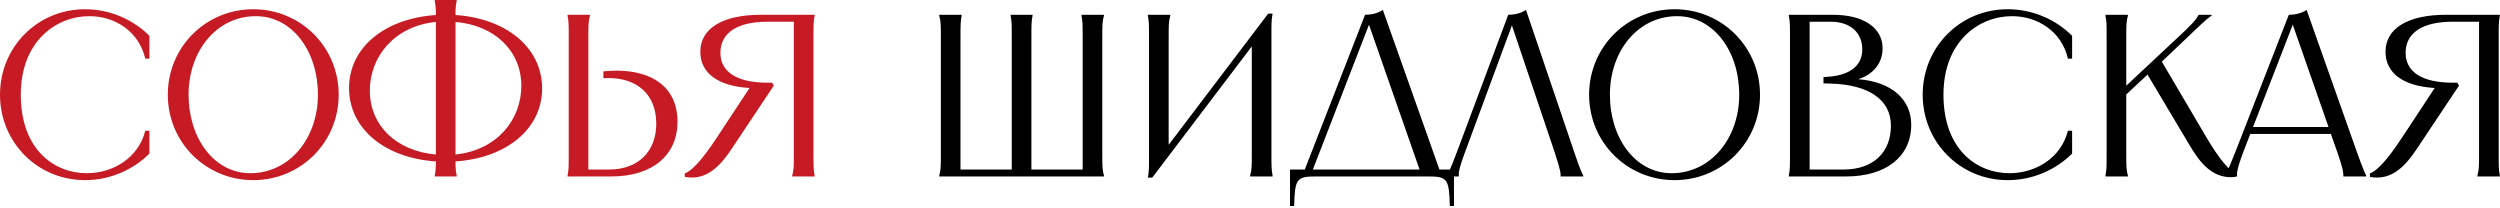
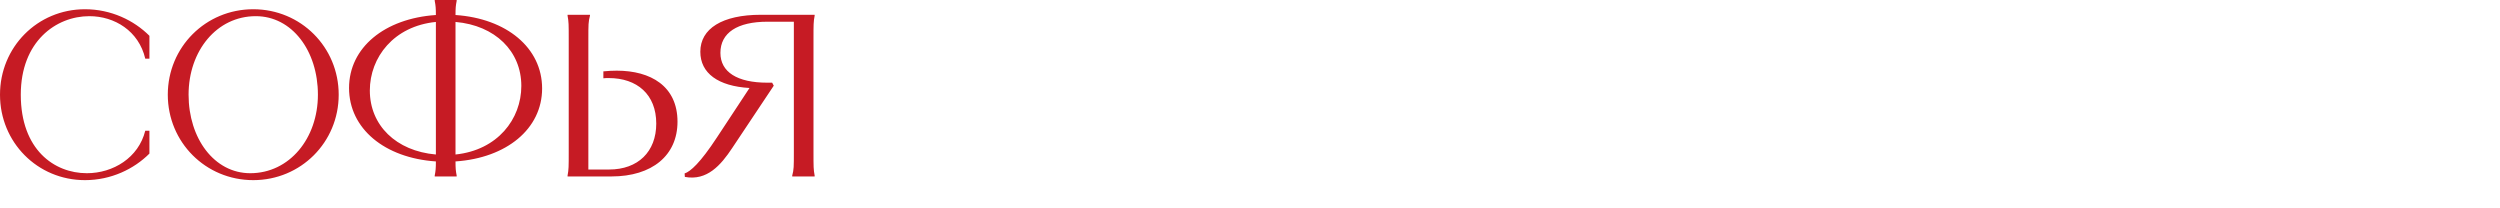
<svg xmlns="http://www.w3.org/2000/svg" width="433" height="36" viewBox="0 0 433 36" fill="none">
  <path d="M25.88 6.2V10.16H25.16C24.04 5.36 19.84 2.8 15.48 2.8C9.72 2.8 3.6 7.16 3.6 16.4C3.6 25.92 9.4 30 15.04 30C19.6 30 24 27.32 25.16 22.64H25.88V26.6C23.2 29.28 19.24 31.2 14.72 31.2C6.48 31.2 -0 24.64 -0 16.4C-0 8.16 6.48 1.6 14.72 1.6C19.24 1.6 23.2 3.52 25.88 6.2ZM43.862 31.2C35.622 31.2 29.062 24.64 29.062 16.4C29.062 8.16 35.622 1.6 43.862 1.6C52.102 1.6 58.662 8.16 58.662 16.4C58.662 24.64 52.102 31.2 43.862 31.2ZM32.662 16.4C32.662 23.96 37.102 30 43.342 30C50.142 30 55.062 23.96 55.062 16.4C55.062 8.8 50.582 2.8 44.302 2.8C37.542 2.8 32.662 8.8 32.662 16.4ZM75.294 -0H79.094V0.16C78.934 0.96 78.894 1.44 78.894 2.6C87.734 3.2 93.894 8.28 93.894 15.32C93.894 22.32 87.734 27.36 78.894 27.96C78.894 29.12 78.934 29.6 79.094 30.4V30.56H75.294V30.4C75.454 29.6 75.495 29.12 75.495 27.96C66.615 27.36 60.455 22.28 60.455 15.24C60.455 8.24 66.615 3.2 75.495 2.6C75.495 1.44 75.454 0.96 75.294 0.16V-0ZM64.055 15.68C64.055 21.68 68.575 26.16 75.495 26.76V3.8C68.215 4.52 64.055 9.92 64.055 15.68ZM78.894 26.76C86.174 26 90.294 20.64 90.294 14.88C90.294 8.88 85.775 4.4 78.894 3.8V26.76ZM98.303 2.56H102.183V2.72C101.903 3.76 101.903 4.24 101.903 6.76V29.36H105.503C110.503 29.36 113.663 26.28 113.663 21.4C113.663 16.36 110.343 13.52 105.423 13.52C105.103 13.52 104.823 13.52 104.503 13.56V12.36C105.303 12.28 106.063 12.24 106.823 12.24C112.703 12.24 117.343 14.92 117.343 21.08C117.343 26.92 112.943 30.56 105.903 30.56H98.303V30.4C98.503 29.36 98.503 28.88 98.503 26.36V6.76C98.503 4.24 98.503 3.76 98.303 2.72V2.56ZM118.576 30.04C119.576 29.72 121.296 28.2 124.176 23.8L129.816 15.24C124.376 14.92 121.296 12.68 121.296 8.96C121.296 4.96 125.096 2.56 131.776 2.56H141.096V2.72C140.896 3.76 140.896 4.24 140.896 6.76V26.36C140.896 28.88 140.896 29.36 141.096 30.4V30.56H137.216V30.4C137.496 29.36 137.496 28.88 137.496 26.36V3.76H132.936C127.696 3.76 124.776 5.68 124.776 9.16C124.776 12.48 127.696 14.32 132.896 14.32H133.736L134.016 14.84L126.816 25.64C124.856 28.6 122.456 31.36 118.616 30.64L118.576 30.04Z" fill="#C61B24" />
-   <path d="M162.678 2.56H166.558V2.72C166.358 3.76 166.358 4.24 166.358 6.76V29.36H175.238V6.76C175.238 4.24 175.238 3.76 175.038 2.72V2.56H178.838V2.72C178.638 3.76 178.638 4.24 178.638 6.76V29.36H187.518V6.76C187.518 4.24 187.518 3.76 187.318 2.72V2.56H191.198V2.72C190.918 3.76 190.918 4.24 190.918 6.76V26.36C190.918 28.88 190.918 29.36 191.198 30.4V30.56H162.678V30.4C162.958 29.36 162.958 28.88 162.958 26.36V6.76C162.958 4.24 162.958 3.76 162.678 2.72V2.56ZM198.811 2.56H202.691V2.72C202.411 3.76 202.411 4.24 202.411 6.76V25.08L219.651 2.36H220.411C220.211 3.44 220.211 4.08 220.211 6.16V26.36C220.211 28.88 220.211 29.36 220.411 30.4V30.56H216.531V30.4C216.811 29.36 216.811 28.88 216.811 26.36V8.04L199.571 30.76H198.811C199.011 29.68 199.011 29.04 199.011 26.96V6.76C199.011 4.24 199.011 3.76 198.811 2.72V2.56ZM236.429 2.56C237.389 2.56 238.549 2.36 239.509 1.72L249.309 29.36H251.829V35.68H251.109C250.989 31.04 250.709 30.56 247.389 30.56H227.869C224.549 30.56 224.269 31.04 224.149 35.68H223.429V29.36H225.989L236.429 2.56ZM227.389 29.36H245.869L237.109 4.28L227.389 29.36ZM274.222 30.56H270.302V30.4C270.302 30.16 270.382 29.72 269.262 26.36L261.862 4.4L253.742 26.36C252.502 29.68 252.662 30.16 252.662 30.4V30.56H250.622V30.4C250.742 30.16 251.062 29.72 252.342 26.32L261.222 2.56C262.182 2.56 263.342 2.36 264.302 1.72L272.662 26.36C273.782 29.72 274.102 30.16 274.222 30.4V30.56ZM290.034 31.2C281.794 31.2 275.234 24.64 275.234 16.4C275.234 8.16 281.794 1.6 290.034 1.6C298.274 1.6 304.834 8.16 304.834 16.4C304.834 24.64 298.274 31.2 290.034 31.2ZM278.834 16.4C278.834 23.96 283.274 30 289.514 30C296.314 30 301.234 23.96 301.234 16.4C301.234 8.8 296.754 2.8 290.474 2.8C283.714 2.8 278.834 8.8 278.834 16.4ZM317.466 2.56C322.746 2.56 326.066 4.8 326.066 8.36C326.066 10.92 324.466 12.88 321.866 13.72C327.506 14.16 331.026 17.12 331.026 21.6C331.026 27.12 326.666 30.56 319.746 30.56H309.826V30.4C310.026 29.36 310.026 28.88 310.026 26.36V6.76C310.026 4.24 310.026 3.76 309.826 2.72V2.56H317.466ZM313.426 29.36H319.346C324.346 29.36 327.506 26.48 327.506 21.76C327.506 17.16 323.506 14.68 317.186 14.48L315.826 14.44V13.36L316.786 13.28C320.306 13 322.546 11.44 322.546 8.56C322.546 5.6 320.426 3.76 317.066 3.76H313.426V29.36ZM358.888 6.2V10.16H358.168C357.048 5.36 352.848 2.8 348.488 2.8C342.728 2.8 336.608 7.16 336.608 16.4C336.608 25.92 342.408 30 348.048 30C352.608 30 357.008 27.32 358.168 22.64H358.888V26.6C356.208 29.28 352.248 31.2 347.728 31.2C339.488 31.2 333.008 24.64 333.008 16.4C333.008 8.16 339.488 1.6 347.728 1.6C352.248 1.6 356.208 3.52 358.888 6.2ZM364.67 2.56H368.55V2.72C368.27 3.76 368.27 4.24 368.27 6.76V14.84L376.91 6.76C379.43 4.44 380.39 3.4 380.71 2.72L380.79 2.56H383.07V2.68C381.99 3.44 381.03 4.4 378.55 6.76L374.43 10.68L381.99 23.52C384.59 27.96 386.27 29.64 387.23 30.04L387.19 30.64C383.31 31.12 381.03 28.2 379.27 25.2L371.95 12.92L368.27 16.36V26.36C368.27 28.88 368.27 29.36 368.55 30.4V30.56H364.67V30.4C364.87 29.36 364.87 28.88 364.87 26.36V6.76C364.87 4.24 364.87 3.76 364.67 2.72V2.56ZM396.426 2.56C397.386 2.56 398.546 2.36 399.506 1.72L408.226 26.36C409.426 29.72 409.706 30.16 409.826 30.4V30.56H405.866V30.4C405.866 30.16 405.986 29.72 404.826 26.36L403.706 23.2H389.746L388.546 26.32C387.266 29.68 387.466 30.16 387.466 30.4V30.56H385.426V30.4C385.546 30.16 385.826 29.68 387.146 26.36L396.426 2.56ZM390.226 22H403.306L397.106 4.28L390.226 22ZM410.451 30.04C411.451 29.72 413.171 28.2 416.051 23.8L421.691 15.24C416.251 14.92 413.171 12.68 413.171 8.96C413.171 4.96 416.971 2.56 423.651 2.56H432.971V2.72C432.771 3.76 432.771 4.24 432.771 6.76V26.36C432.771 28.88 432.771 29.36 432.971 30.4V30.56H429.091V30.4C429.371 29.36 429.371 28.88 429.371 26.36V3.76H424.811C419.571 3.76 416.651 5.68 416.651 9.16C416.651 12.48 419.571 14.32 424.771 14.32H425.611L425.891 14.84L418.691 25.64C416.731 28.6 414.331 31.36 410.491 30.64L410.451 30.04Z" fill="black" />
</svg>